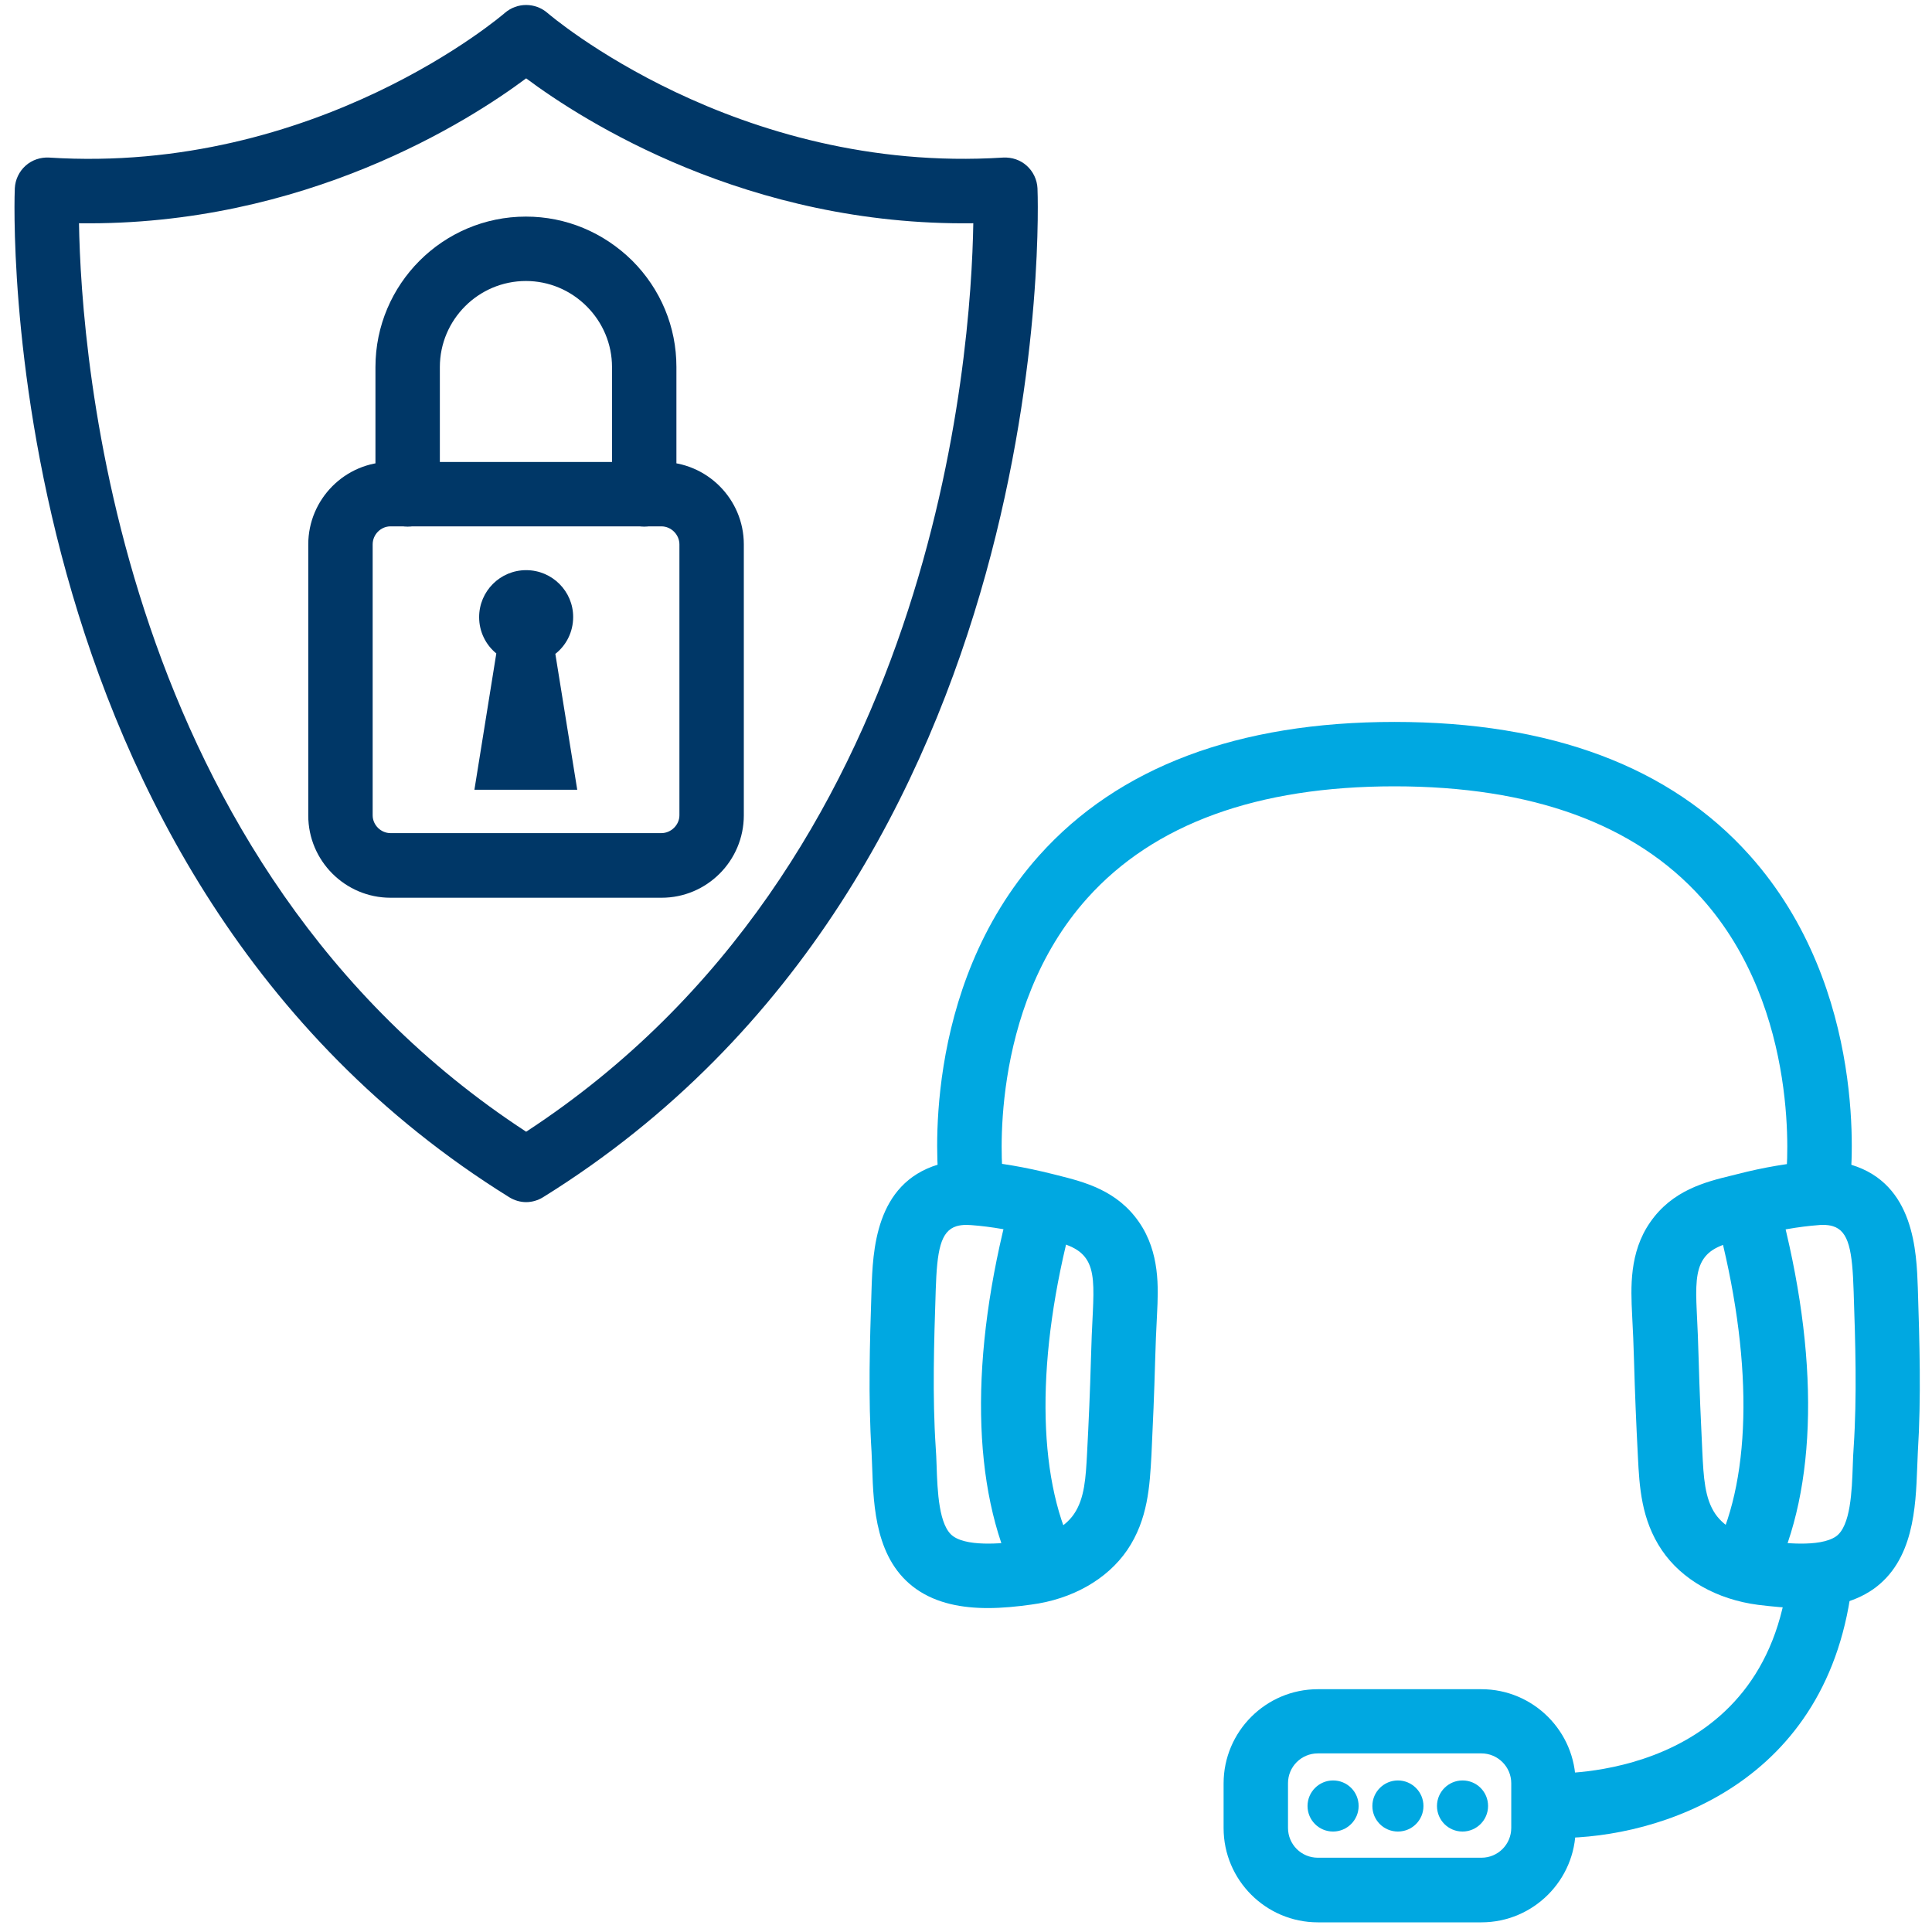
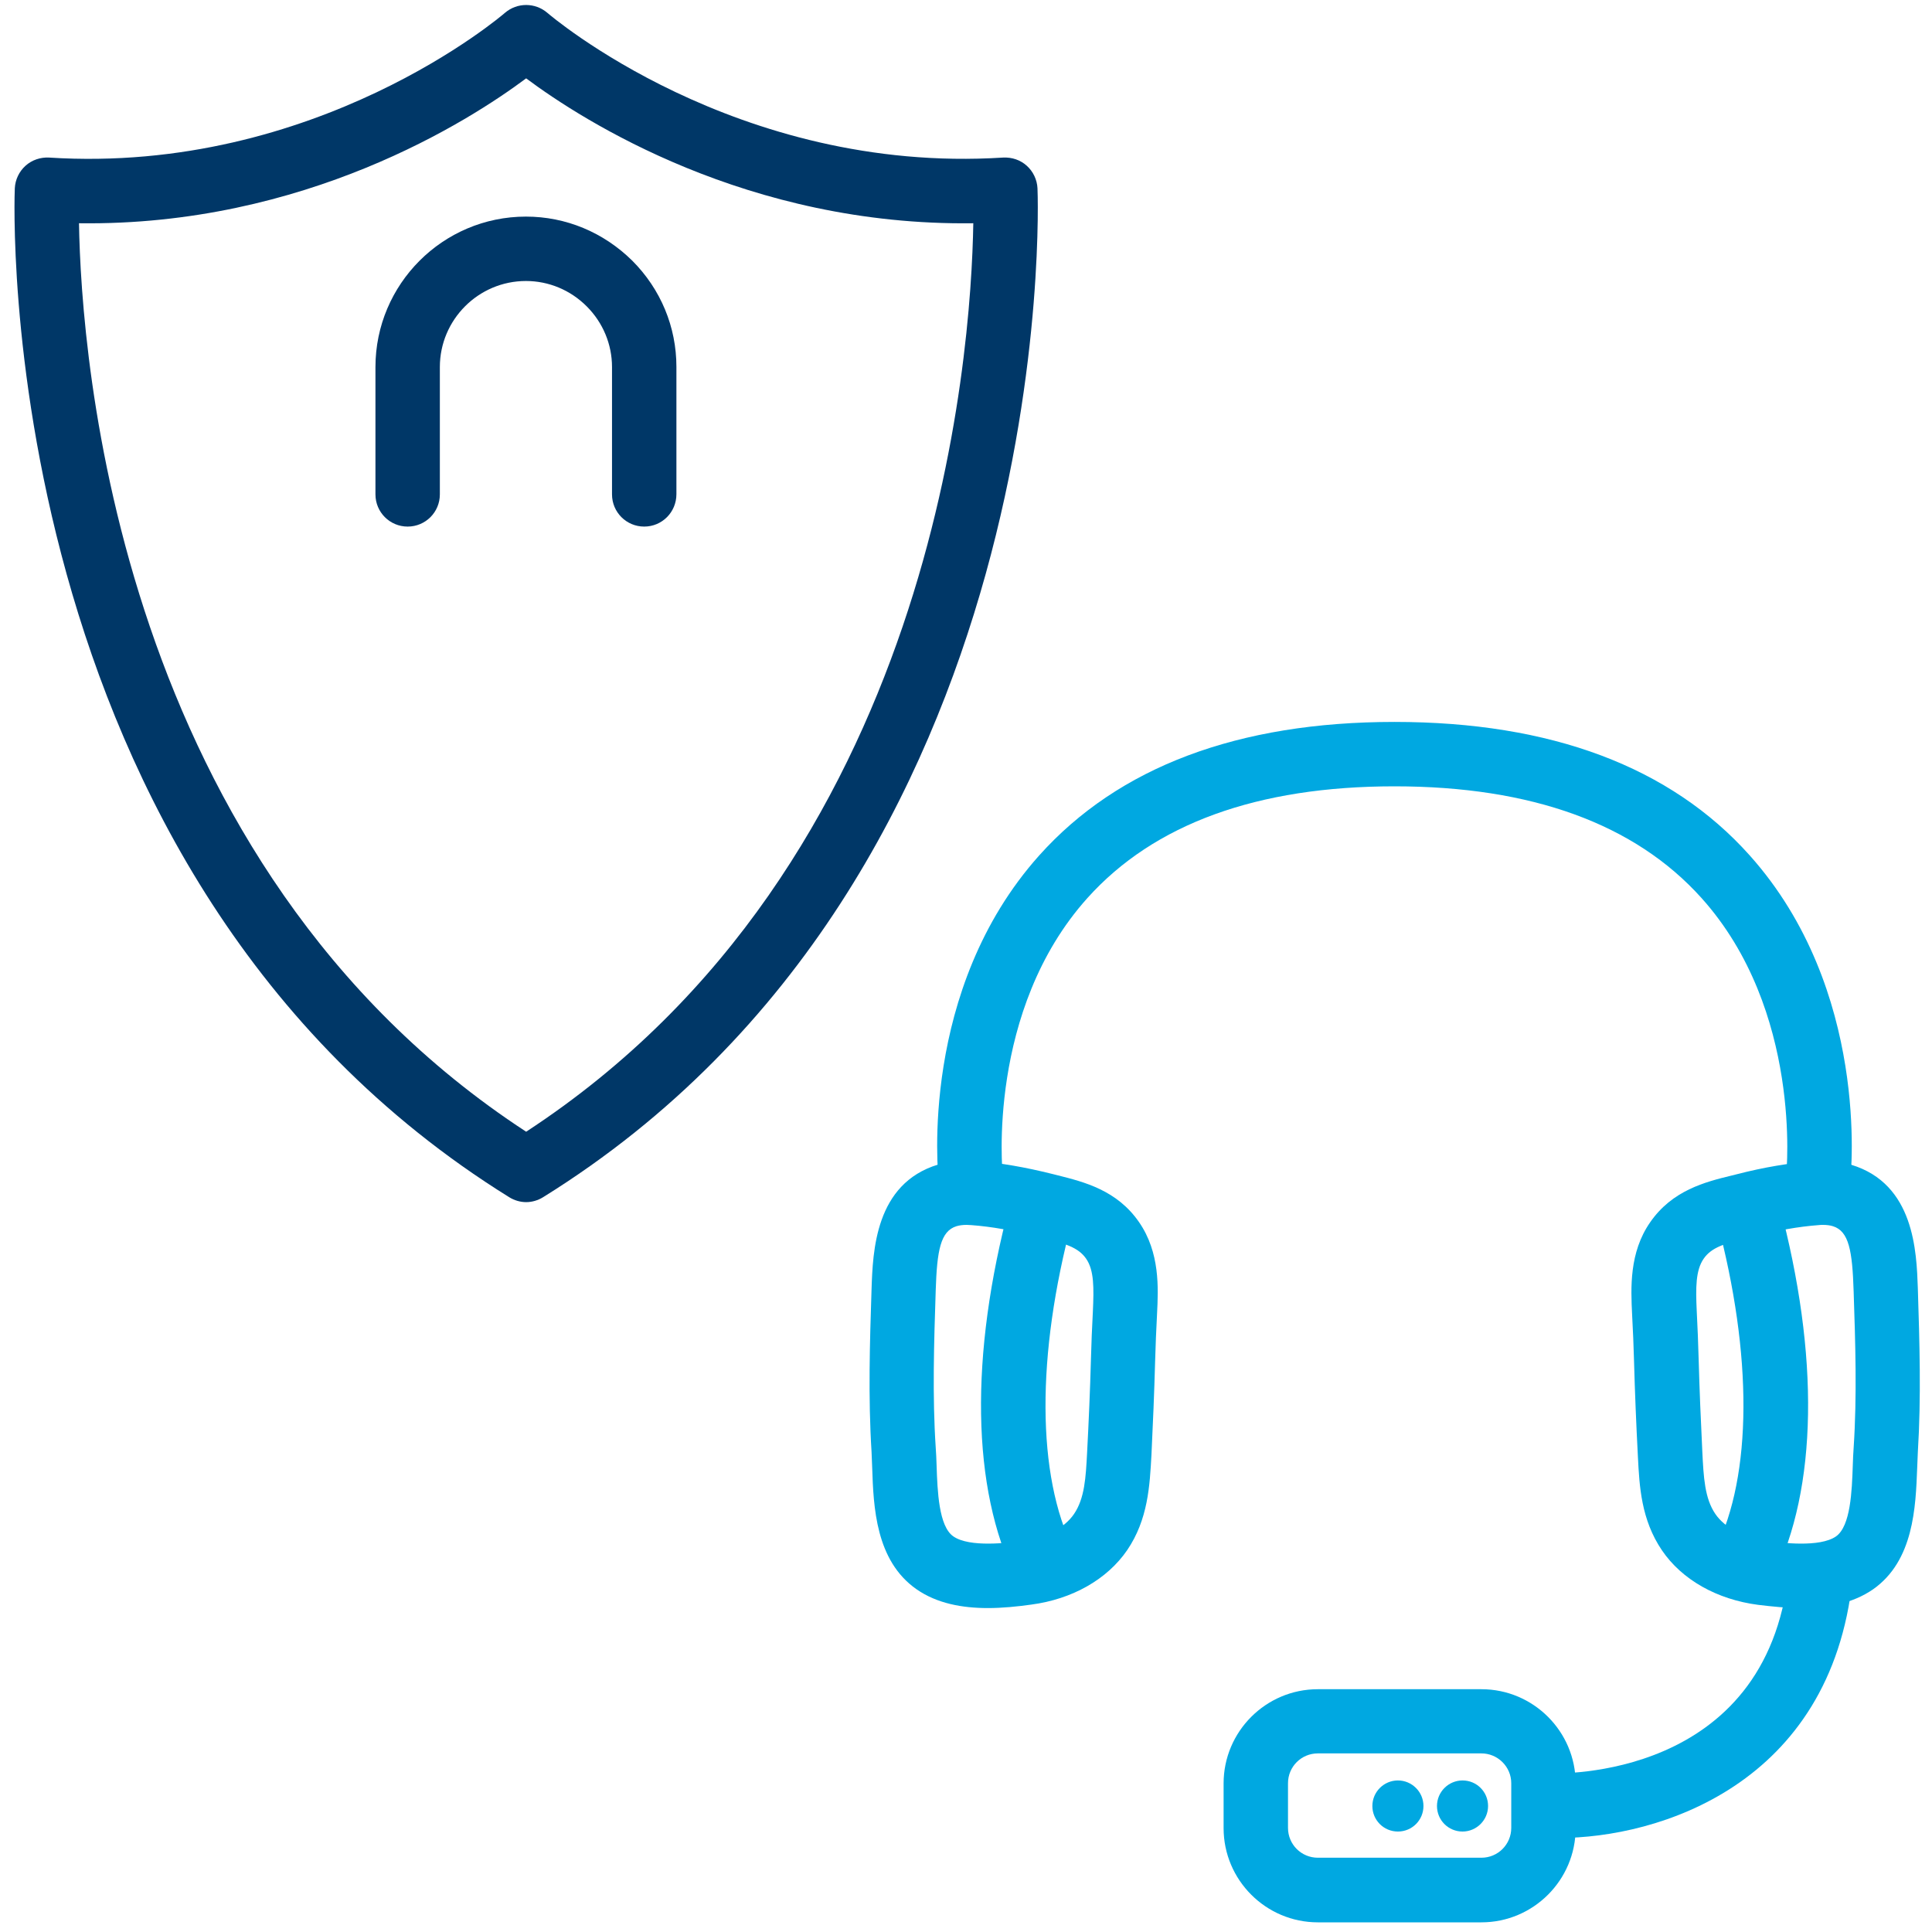
<svg xmlns="http://www.w3.org/2000/svg" version="1.1" id="Layer_1" x="0px" y="0px" viewBox="0 0 90 90" style="enable-background:new 0 0 90 90;" xml:space="preserve">
  <style type="text/css">
	.st0{fill:none;}
	.st1{fill:#003767;}
	.st2{fill:#00A8E1;}
</style>
-   <rect class="st0" width="90" height="90" />
  <g>
    <g>
      <g>
        <path class="st1" d="M30.01,24.53c-0.83,0-1.5-0.67-1.5-1.5V17.1c0-1.06-0.42-2.07-1.18-2.83c-0.76-0.76-1.77-1.18-2.83-1.18     c-2.21,0-4.01,1.8-4.01,4.01v5.93c0,0.83-0.67,1.5-1.5,1.5s-1.5-0.67-1.5-1.5V17.1c0-3.86,3.14-7.01,7.01-7.01     c1.86,0,3.61,0.73,4.95,2.05c1.33,1.33,2.06,3.09,2.06,4.95v5.93C31.51,23.86,30.84,24.53,30.01,24.53z" />
        <g>
-           <path class="st1" d="M24.51,26.56c-1.21,0-2.19,0.98-2.19,2.19c0,0.68,0.31,1.29,0.8,1.69l-1.02,6.35h4.79l-1.02-6.33      c0.51-0.4,0.83-1.02,0.83-1.72C26.7,27.54,25.72,26.56,24.51,26.56L24.51,26.56z" />
-         </g>
+           </g>
      </g>
      <g>
        <g>
          <path class="st1" d="M24.51,56c-0.27,0-0.55-0.08-0.79-0.23C-0.53,40.71,0.67,9.09,0.69,8.77c0.02-0.4,0.2-0.78,0.5-1.05      c0.3-0.27,0.7-0.4,1.09-0.38C14.75,8.14,23.43,0.68,23.52,0.6c0.57-0.49,1.41-0.49,1.98,0c0.08,0.07,8.77,7.53,21.23,6.74      c0.41-0.02,0.8,0.11,1.1,0.38c0.3,0.27,0.48,0.65,0.5,1.05c0.02,0.32,1.22,31.94-23.03,47C25.06,55.92,24.78,56,24.51,56z       M3.68,10.4c0.1,6.16,1.77,29.87,20.83,42.32C43.6,40.25,45.24,16.55,45.34,10.4c-10.51,0.14-18.19-4.78-20.83-6.75      C21.87,5.62,14.2,10.54,3.68,10.4z" />
        </g>
-         <path class="st1" d="M30.82,41.82H18.19c-2.11,0-3.83-1.72-3.83-3.83V25.36c0-2.11,1.72-3.84,3.83-3.84h12.62     c2.11,0,3.84,1.72,3.84,3.84v12.62C34.65,40.1,32.93,41.82,30.82,41.82z M18.19,24.52c-0.45,0-0.83,0.38-0.83,0.84v12.62     c0,0.45,0.38,0.83,0.83,0.83h12.62c0.45,0,0.84-0.38,0.84-0.83V25.36c0-0.45-0.38-0.84-0.84-0.84H18.19z" />
      </g>
    </g>
    <g>
      <g>
        <g>
          <path class="st2" d="M81.26,74.35c-0.22,0-0.45-0.05-0.67-0.16c-0.74-0.37-1.05-1.27-0.68-2.01c1.72-3.47,1.74-9.05,0.07-15.32      c-0.21-0.8,0.26-1.62,1.06-1.84c0.8-0.21,1.62,0.26,1.84,1.06c1.89,7.07,1.79,13.26-0.28,17.43      C82.34,74.04,81.81,74.35,81.26,74.35z" />
          <path class="st2" d="M48.67,74.35c-0.55,0-1.08-0.31-1.35-0.83c-2.06-4.17-2.16-10.36-0.28-17.43c0.21-0.8,1.03-1.27,1.84-1.06      c0.8,0.21,1.28,1.04,1.06,1.84c-1.67,6.27-1.65,11.86,0.07,15.32c0.37,0.74,0.06,1.64-0.68,2.01      C49.12,74.3,48.89,74.35,48.67,74.35z" />
          <path class="st2" d="M72.63,85.62c-0.2,0-0.39,0-0.58-0.01c-0.83-0.04-1.47-0.74-1.43-1.57c0.04-0.83,0.72-1.45,1.57-1.43l0,0      c0.4,0.01,10.11,0.32,11.13-9.38c0.09-0.82,0.82-1.43,1.65-1.33c0.82,0.09,1.42,0.83,1.33,1.65      C85.29,83.16,77.23,85.62,72.63,85.62z" />
          <path class="st2" d="M84.71,56.37c-0.06,0-0.11,0-0.17-0.01c-0.82-0.09-1.42-0.83-1.33-1.65l0,0c0.01-0.08,0.76-7.64-3.95-12.88      c-3.1-3.45-7.91-5.2-14.3-5.2c-6.39,0-11.2,1.75-14.3,5.2c-4.71,5.24-3.96,12.8-3.95,12.88c0.09,0.82-0.51,1.56-1.33,1.65      c-0.82,0.1-1.56-0.5-1.65-1.32c-0.04-0.36-0.92-8.93,4.68-15.19c3.69-4.12,9.26-6.22,16.55-6.22c7.29,0,12.86,2.09,16.55,6.22      c5.6,6.26,4.72,14.83,4.68,15.19C86.11,55.8,85.46,56.37,84.71,56.37z" />
          <path class="st2" d="M46.02,74.91c-1.19,0-2.37-0.21-3.33-0.88c-1.9-1.33-2-3.83-2.06-5.66c-0.01-0.26-0.02-0.51-0.03-0.74      c-0.16-2.55-0.08-5.1,0-7.57c0.06-1.76,0.16-4.92,3.1-5.81c0.54-0.17,1.14-0.22,1.77-0.17c1.12,0.09,2.28,0.29,3.56,0.61      l0.24,0.06c1.23,0.31,2.76,0.69,3.79,2.18c0.98,1.42,0.9,3.07,0.84,4.27c-0.04,0.76-0.07,1.48-0.09,2.21      c-0.04,1.45-0.1,2.91-0.17,4.35c-0.08,1.46-0.16,3.02-1.13,4.45c-0.93,1.36-2.56,2.29-4.48,2.54      C47.38,74.84,46.7,74.91,46.02,74.91z M45.03,57.06c-0.18,0-0.33,0.02-0.47,0.06c0,0,0,0,0,0c-0.75,0.23-0.91,1.14-0.97,2.97      c-0.08,2.46-0.16,4.94,0,7.35c0.02,0.25,0.03,0.53,0.04,0.82c0.04,1.2,0.1,2.84,0.78,3.31c0.76,0.53,2.56,0.3,3.24,0.21      c1.05-0.14,1.94-0.6,2.38-1.25c0.5-0.73,0.55-1.71,0.61-2.83c0.08-1.52,0.14-2.94,0.18-4.37c0.02-0.75,0.05-1.49,0.09-2.23      c0.05-1.11,0.06-1.92-0.31-2.46c-0.37-0.54-0.99-0.71-2.05-0.98l-0.25-0.06c-1.11-0.28-2.11-0.46-3.06-0.53      C45.16,57.07,45.09,57.06,45.03,57.06z M44.12,55.69L44.12,55.69L44.12,55.69z" />
          <path class="st2" d="M83.92,74.91c-0.68,0-1.36-0.07-2.02-0.15c-1.92-0.25-3.55-1.17-4.48-2.54c-0.97-1.43-1.05-2.98-1.12-4.36      c-0.08-1.54-0.14-2.99-0.18-4.44c-0.02-0.73-0.05-1.45-0.09-2.18c-0.06-1.24-0.14-2.89,0.84-4.3c1.03-1.49,2.56-1.88,3.8-2.18      l0.24-0.06c1.28-0.33,2.45-0.52,3.56-0.61c0.63-0.05,1.23,0.01,1.77,0.17c2.94,0.89,3.04,4.05,3.1,5.75      c0.08,2.53,0.16,5.07,0,7.64c-0.01,0.23-0.02,0.47-0.03,0.73c-0.07,1.83-0.16,4.33-2.06,5.66      C86.29,74.7,85.12,74.91,83.92,74.91z M84.92,57.06c-0.06,0-0.13,0-0.2,0.01c-0.94,0.07-1.94,0.25-3.06,0.53l-0.25,0.06      c-1.06,0.27-1.68,0.44-2.05,0.98c-0.37,0.54-0.37,1.34-0.32,2.42c0.04,0.78,0.07,1.52,0.09,2.27c0.04,1.43,0.1,2.85,0.17,4.28      c0.06,1.21,0.11,2.19,0.61,2.92c0.44,0.64,1.33,1.11,2.38,1.25c0.68,0.09,2.48,0.32,3.24-0.21c0.68-0.48,0.74-2.12,0.78-3.31      c0.01-0.29,0.02-0.56,0.04-0.82c0.16-2.42,0.08-4.89,0-7.28c-0.06-1.9-0.22-2.81-0.97-3.04l0,0      C85.25,57.08,85.09,57.06,84.92,57.06z" />
        </g>
        <path class="st2" d="M69.01,89.55h-7.62c-2.42,0-4.39-1.97-4.39-4.39v-2.08c0-2.42,1.97-4.39,4.39-4.39h7.62     c2.42,0,4.39,1.97,4.39,4.39v2.08C73.4,87.58,71.43,89.55,69.01,89.55z M61.39,81.68c-0.77,0-1.39,0.62-1.39,1.39v2.08     c0,0.77,0.62,1.39,1.39,1.39h7.62c0.77,0,1.39-0.62,1.39-1.39v-2.08c0-0.77-0.63-1.39-1.39-1.39H61.39z" />
      </g>
      <g>
-         <path class="st2" d="M62.1,82.94c-0.65,0-1.19,0.53-1.19,1.19s0.53,1.19,1.19,1.19c0.65,0,1.19-0.53,1.19-1.19     S62.76,82.94,62.1,82.94L62.1,82.94z" />
        <path class="st2" d="M65.12,82.94c-0.65,0-1.19,0.53-1.19,1.19s0.53,1.19,1.19,1.19s1.19-0.53,1.19-1.19S65.77,82.94,65.12,82.94     L65.12,82.94z" />
        <path class="st2" d="M68.13,82.94c-0.65,0-1.19,0.53-1.19,1.19s0.53,1.19,1.19,1.19c0.65,0,1.19-0.53,1.19-1.19     S68.79,82.94,68.13,82.94L68.13,82.94z" />
      </g>
    </g>
  </g>
</svg>